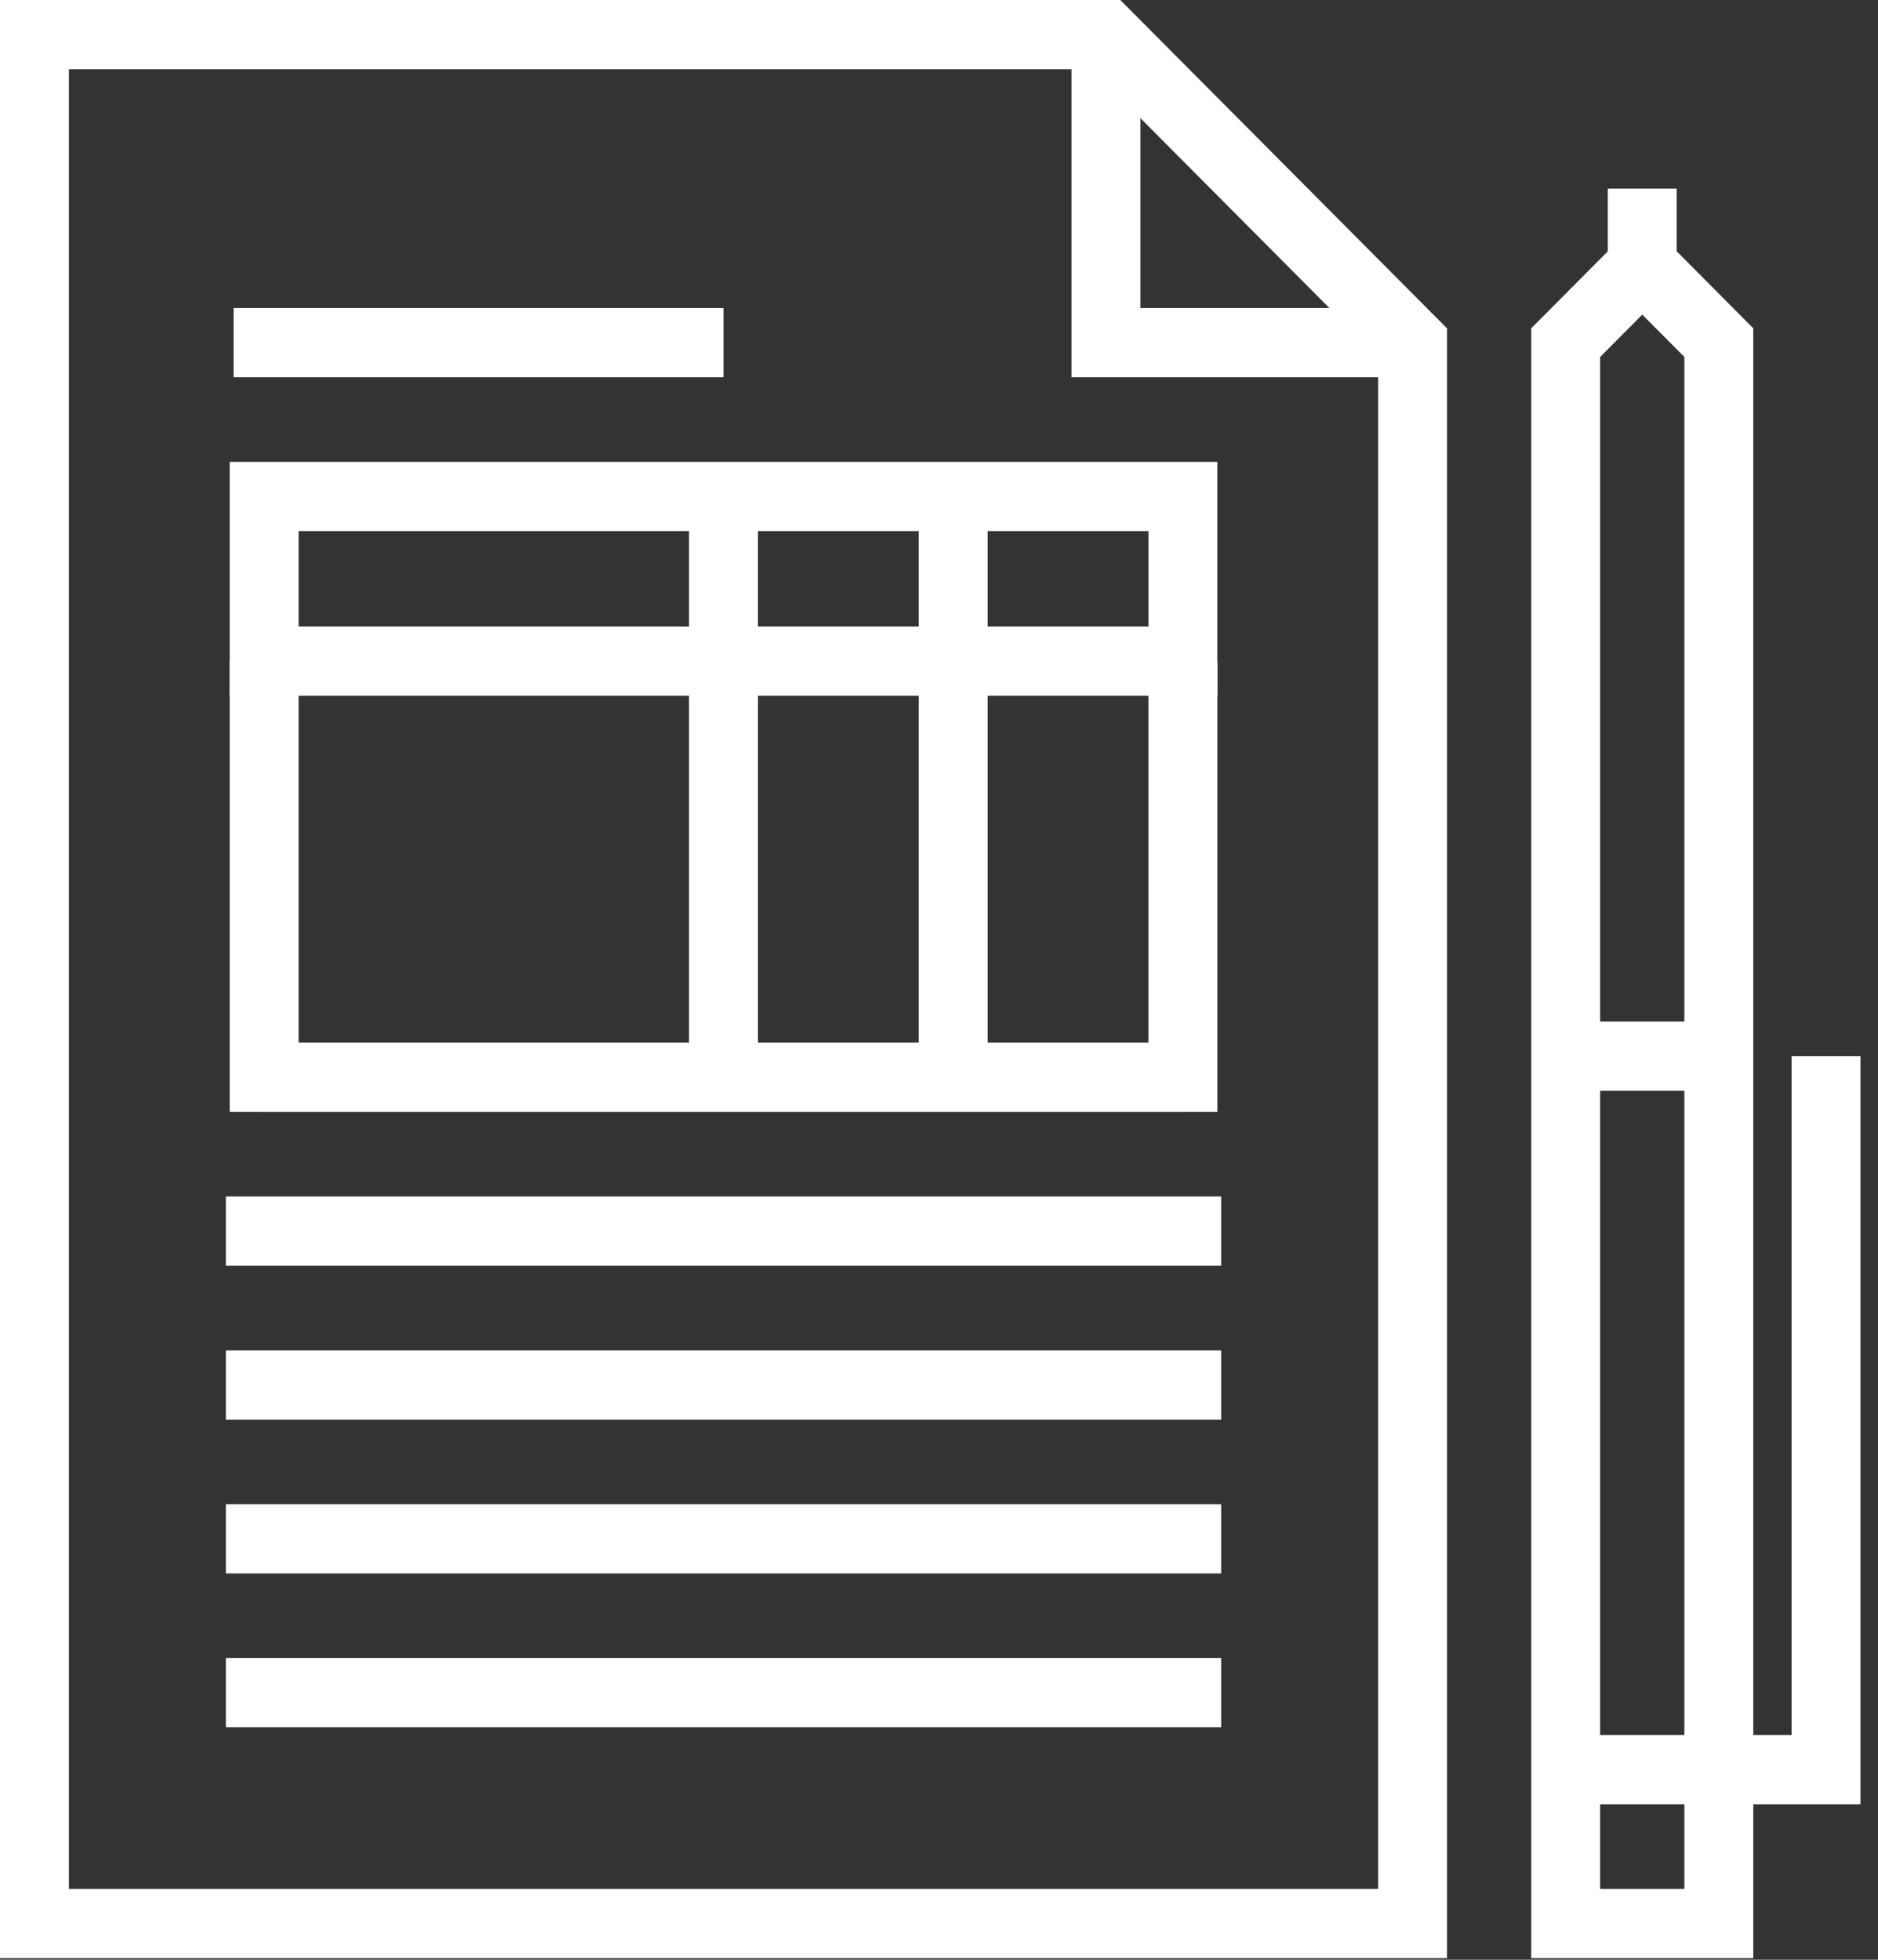
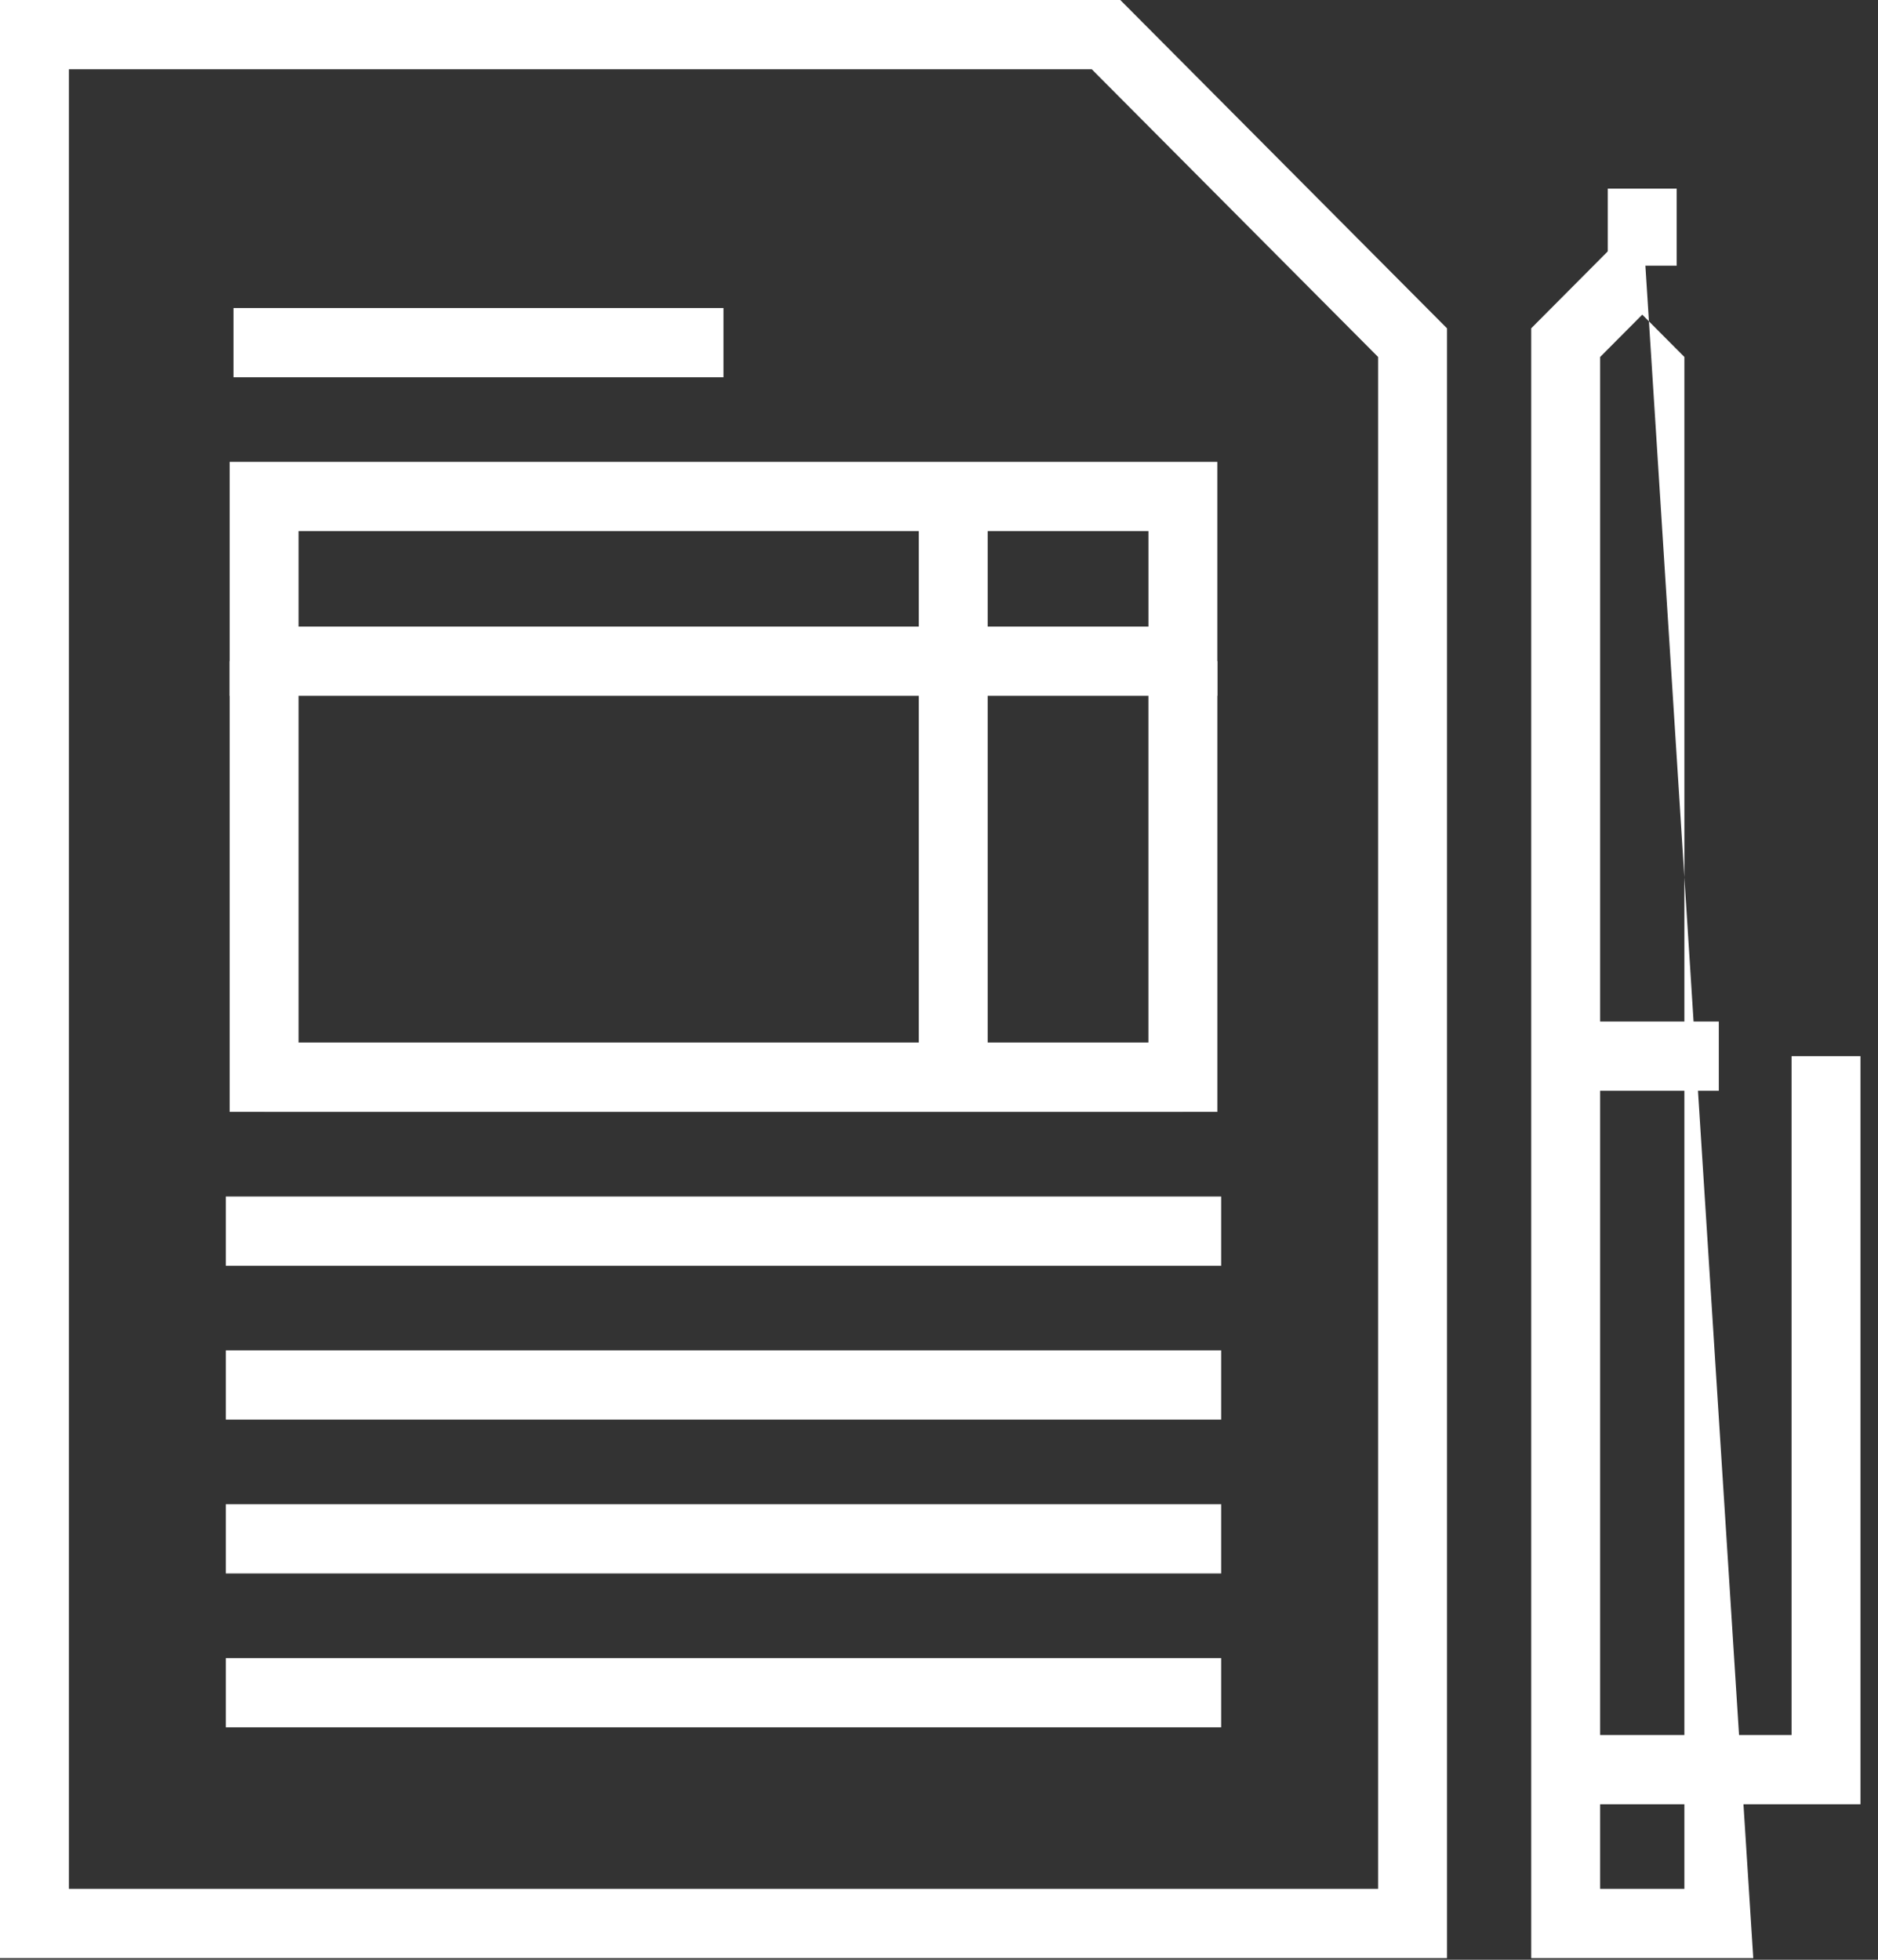
<svg xmlns="http://www.w3.org/2000/svg" width="69" height="72" viewBox="0 0 69 72">
  <rect x="0" y="0" width="69" height="72" fill="#333333" stroke="none" />
  <g fill="#FFF" fill-rule="evenodd">
    <polygon points="65.824 38.802 65.824 63.743 57.525 63.743 57.525 66.287 68.356 66.287 68.356 38.802" />
-     <path d="M56.259,12.061 L56.259,71.94 L64.417,71.94 L64.417,12.061 L60.339,7.962 L56.259,12.061 Z M58.791,13.115 L60.339,11.56 L61.886,13.115 L61.886,69.396 L58.791,69.396 L58.791,13.115 Z" />
+     <path d="M56.259,12.061 L56.259,71.94 L64.417,71.94 L60.339,7.962 L56.259,12.061 Z M58.791,13.115 L60.339,11.56 L61.886,13.115 L61.886,69.396 L58.791,69.396 L58.791,13.115 Z" />
    <polygon points="57.525 40.073 63.151 40.073 63.151 37.53 57.525 37.53" />
    <polygon points="59.072 9.761 61.604 9.761 61.604 6.93 59.072 6.93" />
    <path d="M0,0 L0,71.94 L53.165,71.94 L53.165,12.063 L41.161,0 L0,0 Z M2.532,2.544 L40.112,2.544 L50.634,13.116 L50.634,69.396 L2.532,69.396 L2.532,2.544 Z" />
-     <polygon points="51.899 13.86 39.371 13.86 39.371 1.272 41.902 1.272 41.902 11.316 51.899 11.316" />
    <polygon points="8.58 13.86 26.583 13.86 26.583 11.316 8.58 11.316" />
    <polygon points="9.705 40.849 43.461 40.849 43.461 38.305 9.705 38.305" />
    <polygon points="8.298 46.502 44.867 46.502 44.867 43.958 8.298 43.958" />
    <polygon points="8.298 52.155 44.867 52.155 44.867 49.611 8.298 49.611" />
    <polygon points="8.298 57.807 44.867 57.807 44.867 55.264 8.298 55.264" />
    <polygon points="8.298 63.46 44.867 63.46 44.867 60.917 8.298 60.917" />
    <polygon points="44.727 40.849 8.439 40.849 8.439 24.292 10.971 24.292 10.971 38.305 42.194 38.305 42.194 24.292 44.727 24.292" />
    <path d="M10.971,23.02 L42.195,23.02 L42.195,19.513 L10.971,19.513 L10.971,23.02 Z M8.439,25.564 L44.726,25.564 L44.726,16.968 L8.439,16.968 L8.439,25.564 Z" />
    <polygon points="33.756 39.577 36.288 39.577 36.288 18.241 33.756 18.241" />
-     <polygon points="25.316 39.577 27.849 39.577 27.849 18.241 25.316 18.241" />
  </g>
</svg>